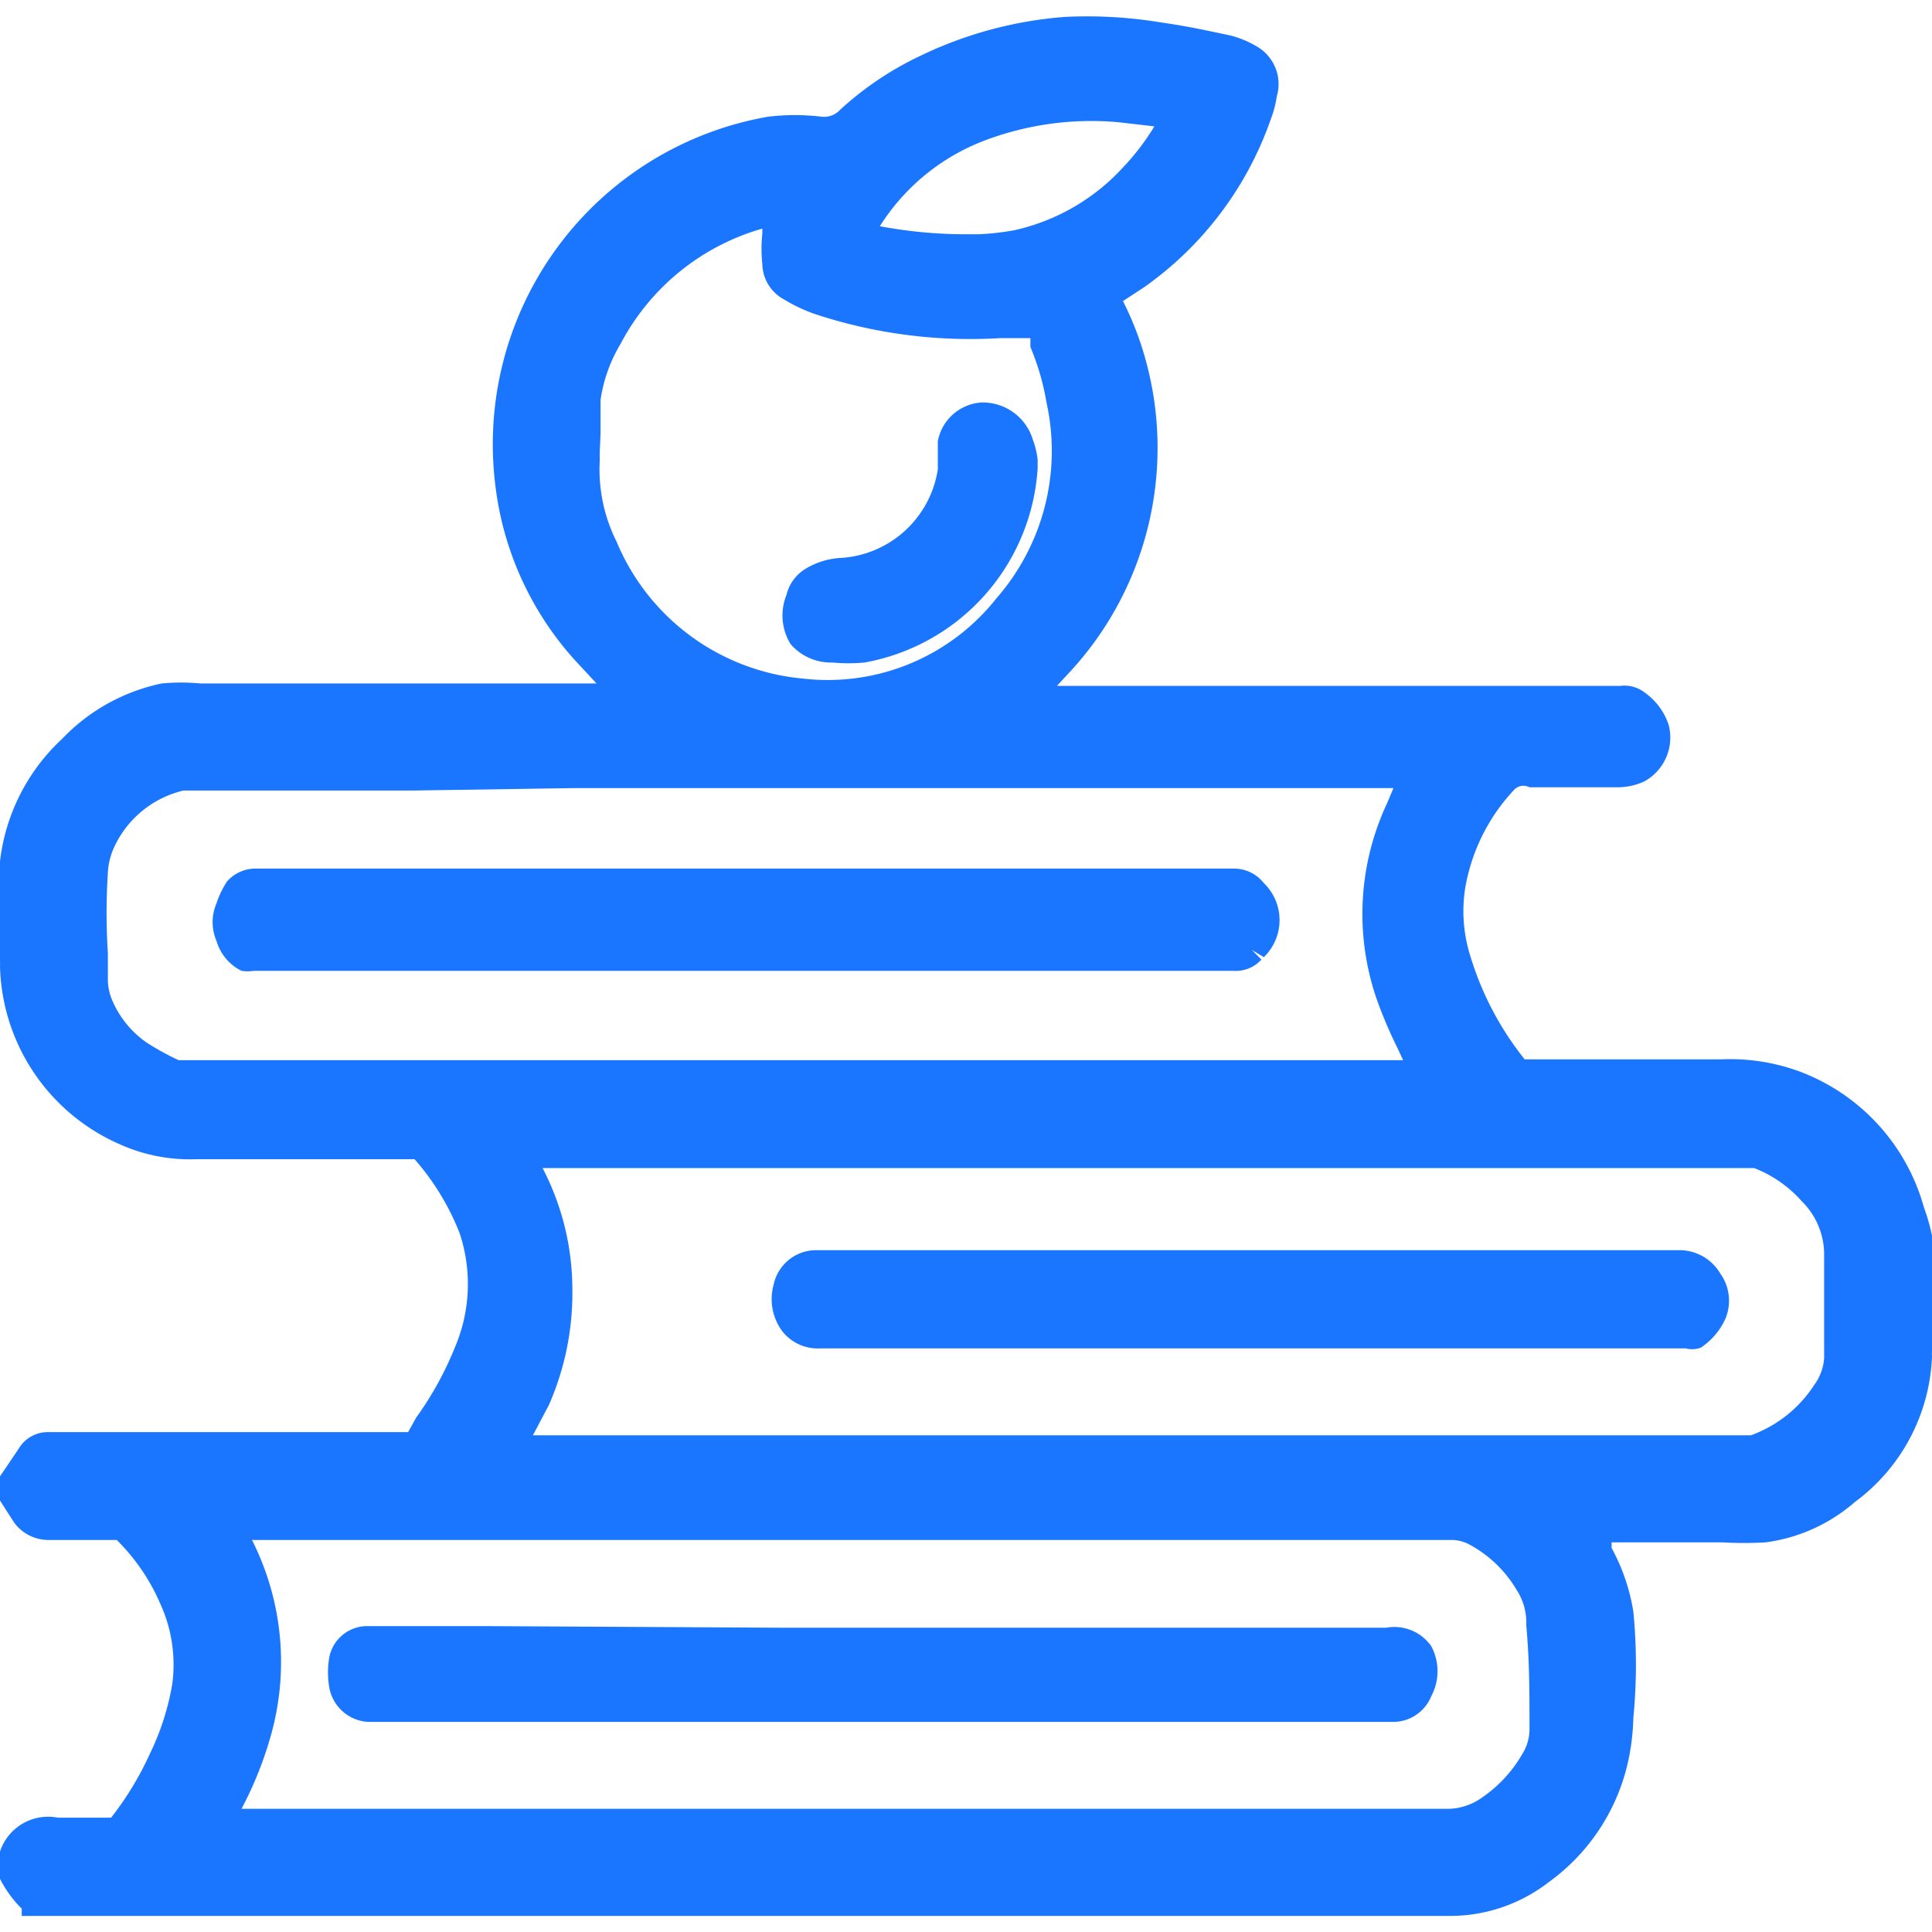
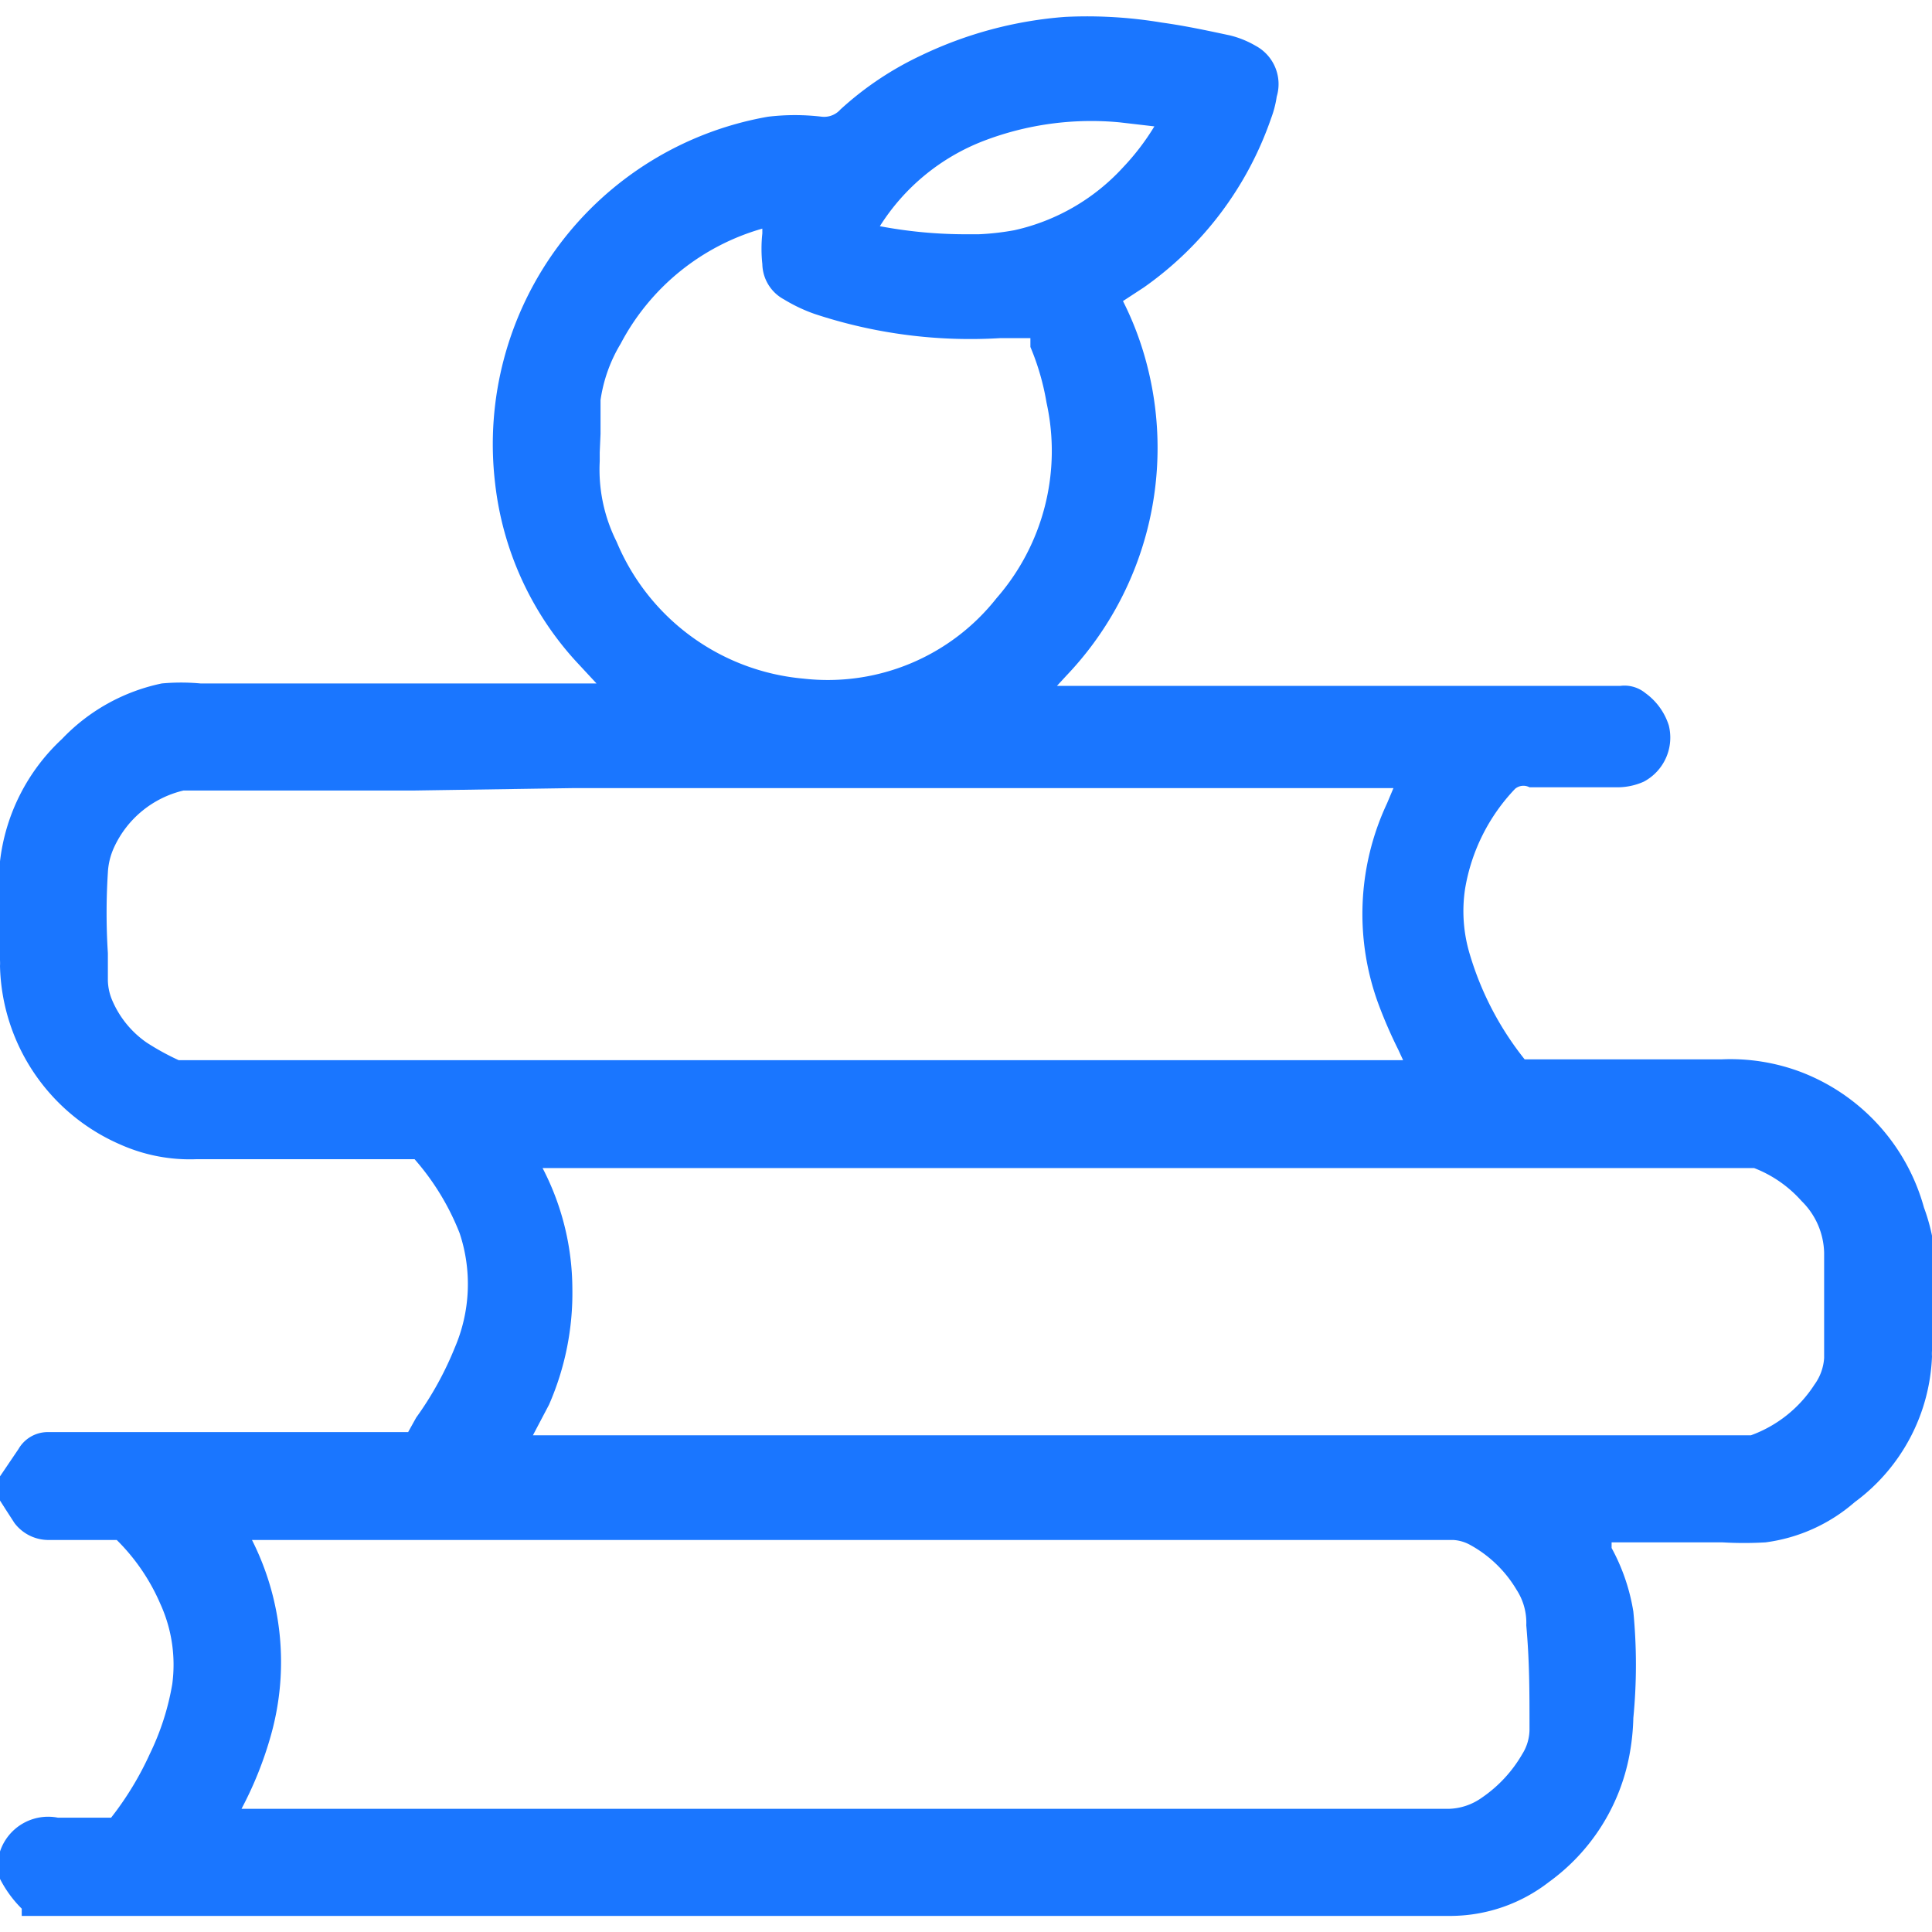
<svg xmlns="http://www.w3.org/2000/svg" id="Слой_1" data-name="Слой 1" width="24" height="24" viewBox="0 0 24 24">
  <defs>
    <style>.cls-1{fill:#1a76ff;}</style>
  </defs>
  <title>2100</title>
  <path class="cls-1" d="M24,15.57l0-.09,0-.13A2.4,2.4,0,0,0,23.9,15a2.52,2.52,0,0,0-1.52-1.68,2.48,2.48,0,0,0-1-.16H18.94a3.84,3.84,0,0,1-.68-1.3,1.85,1.85,0,0,1-.06-.82,2.36,2.36,0,0,1,.62-1.24A.16.16,0,0,1,19,9.78h1.09a.8.8,0,0,0,.33-.07.62.62,0,0,0,.31-.7.79.79,0,0,0-.29-.4.41.41,0,0,0-.31-.09h-7l.12-.13a4.1,4.1,0,0,0,1-3.85,3.93,3.93,0,0,0-.3-.8v0l0,0,.26-.17a4.27,4.27,0,0,0,1.58-2.1,1.29,1.29,0,0,0,.07-.27A.54.54,0,0,0,15.6.57a1.2,1.2,0,0,0-.32-.13C15,.38,14.72.32,14.43.28a5.62,5.62,0,0,0-1.2-.07,5,5,0,0,0-1.79.48,4,4,0,0,0-1,.67.27.27,0,0,1-.23.09,2.81,2.81,0,0,0-.67,0A4.13,4.13,0,0,0,6.15,6a3.93,3.93,0,0,0,1,2.21l.26.28H5l-2.51,0a2.63,2.63,0,0,0-.48,0,2.38,2.38,0,0,0-1.24.69A2.46,2.46,0,0,0,0,10.7c0,.07,0,.15,0,.23v1A.58.58,0,0,1,0,12a2.48,2.48,0,0,0,1.5,2.22,2.12,2.12,0,0,0,.94.18l1.61,0h1.1a3.12,3.12,0,0,1,.56.92,2,2,0,0,1-.06,1.42,4.12,4.12,0,0,1-.48.87l-.05.09-.05.09H.59A.42.42,0,0,0,.23,18L0,18.34v.3l.07.11.11.17a.53.53,0,0,0,.44.21H.88l.57,0a2.51,2.51,0,0,1,.54.79,1.82,1.82,0,0,1,.15,1,3.21,3.21,0,0,1-.28.87,3.9,3.9,0,0,1-.48.79H.72A.63.63,0,0,0,0,23l0,0v.26l0,.08a1.44,1.44,0,0,0,.27.37l0,.09H16.5l1.54,0a2,2,0,0,0,1.2-.42,2.52,2.52,0,0,0,1-1.57,2.89,2.89,0,0,0,.05-.47,6.82,6.82,0,0,0,0-1.32,2.46,2.46,0,0,0-.27-.79l0-.07H21.4a4.62,4.62,0,0,0,.53,0,2.1,2.1,0,0,0,1.11-.5A2.36,2.36,0,0,0,24,16.85a.53.53,0,0,1,0-.07V15.57ZM10.93,2.81a2.65,2.65,0,0,1,1.29-1.06,3.74,3.74,0,0,1,1.69-.23l.43.05a3,3,0,0,1-.39.51,2.59,2.59,0,0,1-1.35.78,3.24,3.24,0,0,1-.44.05h-.2A5.75,5.75,0,0,1,10.93,2.81ZM6.82,17.45A3.46,3.46,0,0,0,7.11,16a3.27,3.27,0,0,0-.37-1.49l8.24,0h6.69l.12,0a1.52,1.52,0,0,1,.59.41.93.93,0,0,1,.28.64c0,.44,0,.87,0,1.31a.63.63,0,0,1-.12.33,1.58,1.58,0,0,1-.79.63h-1l-14.13,0Zm.31-7.66h5l3.78,0h1.4l-.08.19a3.24,3.24,0,0,0-.1,2.51,5.85,5.85,0,0,0,.24.55l.06.13H10.11l-.17,0H2.33l-.11,0a3.12,3.12,0,0,1-.4-.22,1.22,1.22,0,0,1-.42-.51.67.67,0,0,1-.06-.26c0-.11,0-.23,0-.34a7.88,7.88,0,0,1,0-1,.85.85,0,0,1,.08-.32,1.27,1.27,0,0,1,.86-.7h.59l2.28,0Zm.33-4.4h0v0c0-.14,0-.28,0-.42a1.87,1.87,0,0,1,.25-.7A2.88,2.88,0,0,1,9.47,2.84l0,.06a1.77,1.77,0,0,0,0,.38.51.51,0,0,0,.27.44,2,2,0,0,0,.38.18,6.15,6.15,0,0,0,2.31.3l.3,0h.07l0,.11A3.09,3.09,0,0,1,13,5a2.78,2.78,0,0,1-.62,2.43,2.67,2.67,0,0,1-2.4,1A2.78,2.78,0,0,1,7.66,6.73a2,2,0,0,1-.21-1s0-.07,0-.11ZM19,21.47a.58.58,0,0,1-.09.32,1.66,1.66,0,0,1-.5.54.74.74,0,0,1-.42.14l-1.53,0-1.74,0H3a4.59,4.59,0,0,0,.37-.93,3.36,3.36,0,0,0-.24-2.41l0,0H14.82l2.23,0h.56l.44,0h0a.49.49,0,0,1,.21.06,1.52,1.52,0,0,1,.58.56.75.75,0,0,1,.12.44C19,20.64,19,21,19,21.47ZM20.29,8.73h0Z" />
-   <path class="cls-1" d="M21.13,16.74a.86.86,0,0,0,.3-.35.58.58,0,0,0-.06-.57.59.59,0,0,0-.5-.29h-7c-1.24,0-2.49,0-3.73,0a.54.54,0,0,0-.53.43.67.67,0,0,0,.11.58.56.56,0,0,0,.47.21h.61l3.55,0h6.59A.31.31,0,0,0,21.13,16.74Z" />
-   <path class="cls-1" d="M2.69,11.22a.59.59,0,0,0,0,.47.6.6,0,0,0,.31.37.47.47,0,0,0,.15,0h.08l.36,0H15.32a.43.43,0,0,0,.35-.14l-.12-.12h0l.15.09a.64.64,0,0,0,0-.92.47.47,0,0,0-.37-.18h-.49l-2.39,0H9.65l-4.83,0H3.18a.47.47,0,0,0-.36.16A1.14,1.14,0,0,0,2.69,11.22Z" />
-   <path class="cls-1" d="M17.22,20.22l-.79,0-1.25,0H11.09v0H9.7L6,20.2l-1.25,0H4.56a.48.48,0,0,0-.47.39,1.11,1.11,0,0,0,0,.37.52.52,0,0,0,.48.43l.62,0,1.38,0,4.39,0h.24l4.4,0H16l.74,0h.56a.51.51,0,0,0,.48-.32.66.66,0,0,0,0-.62A.56.56,0,0,0,17.22,20.22Z" />
-   <path class="cls-1" d="M10.34,8.23h0a2.1,2.1,0,0,0,.4,0,2.62,2.62,0,0,0,2.15-2.41v0l0-.11a1.05,1.05,0,0,0-.06-.25A.65.65,0,0,0,12.19,5a.59.59,0,0,0-.54.48c0,.08,0,.16,0,.25l0,.1a1.3,1.3,0,0,1-1.19,1.1.94.94,0,0,0-.46.14.52.52,0,0,0-.23.32A.68.68,0,0,0,9.82,8,.66.66,0,0,0,10.34,8.23Z" />
</svg>